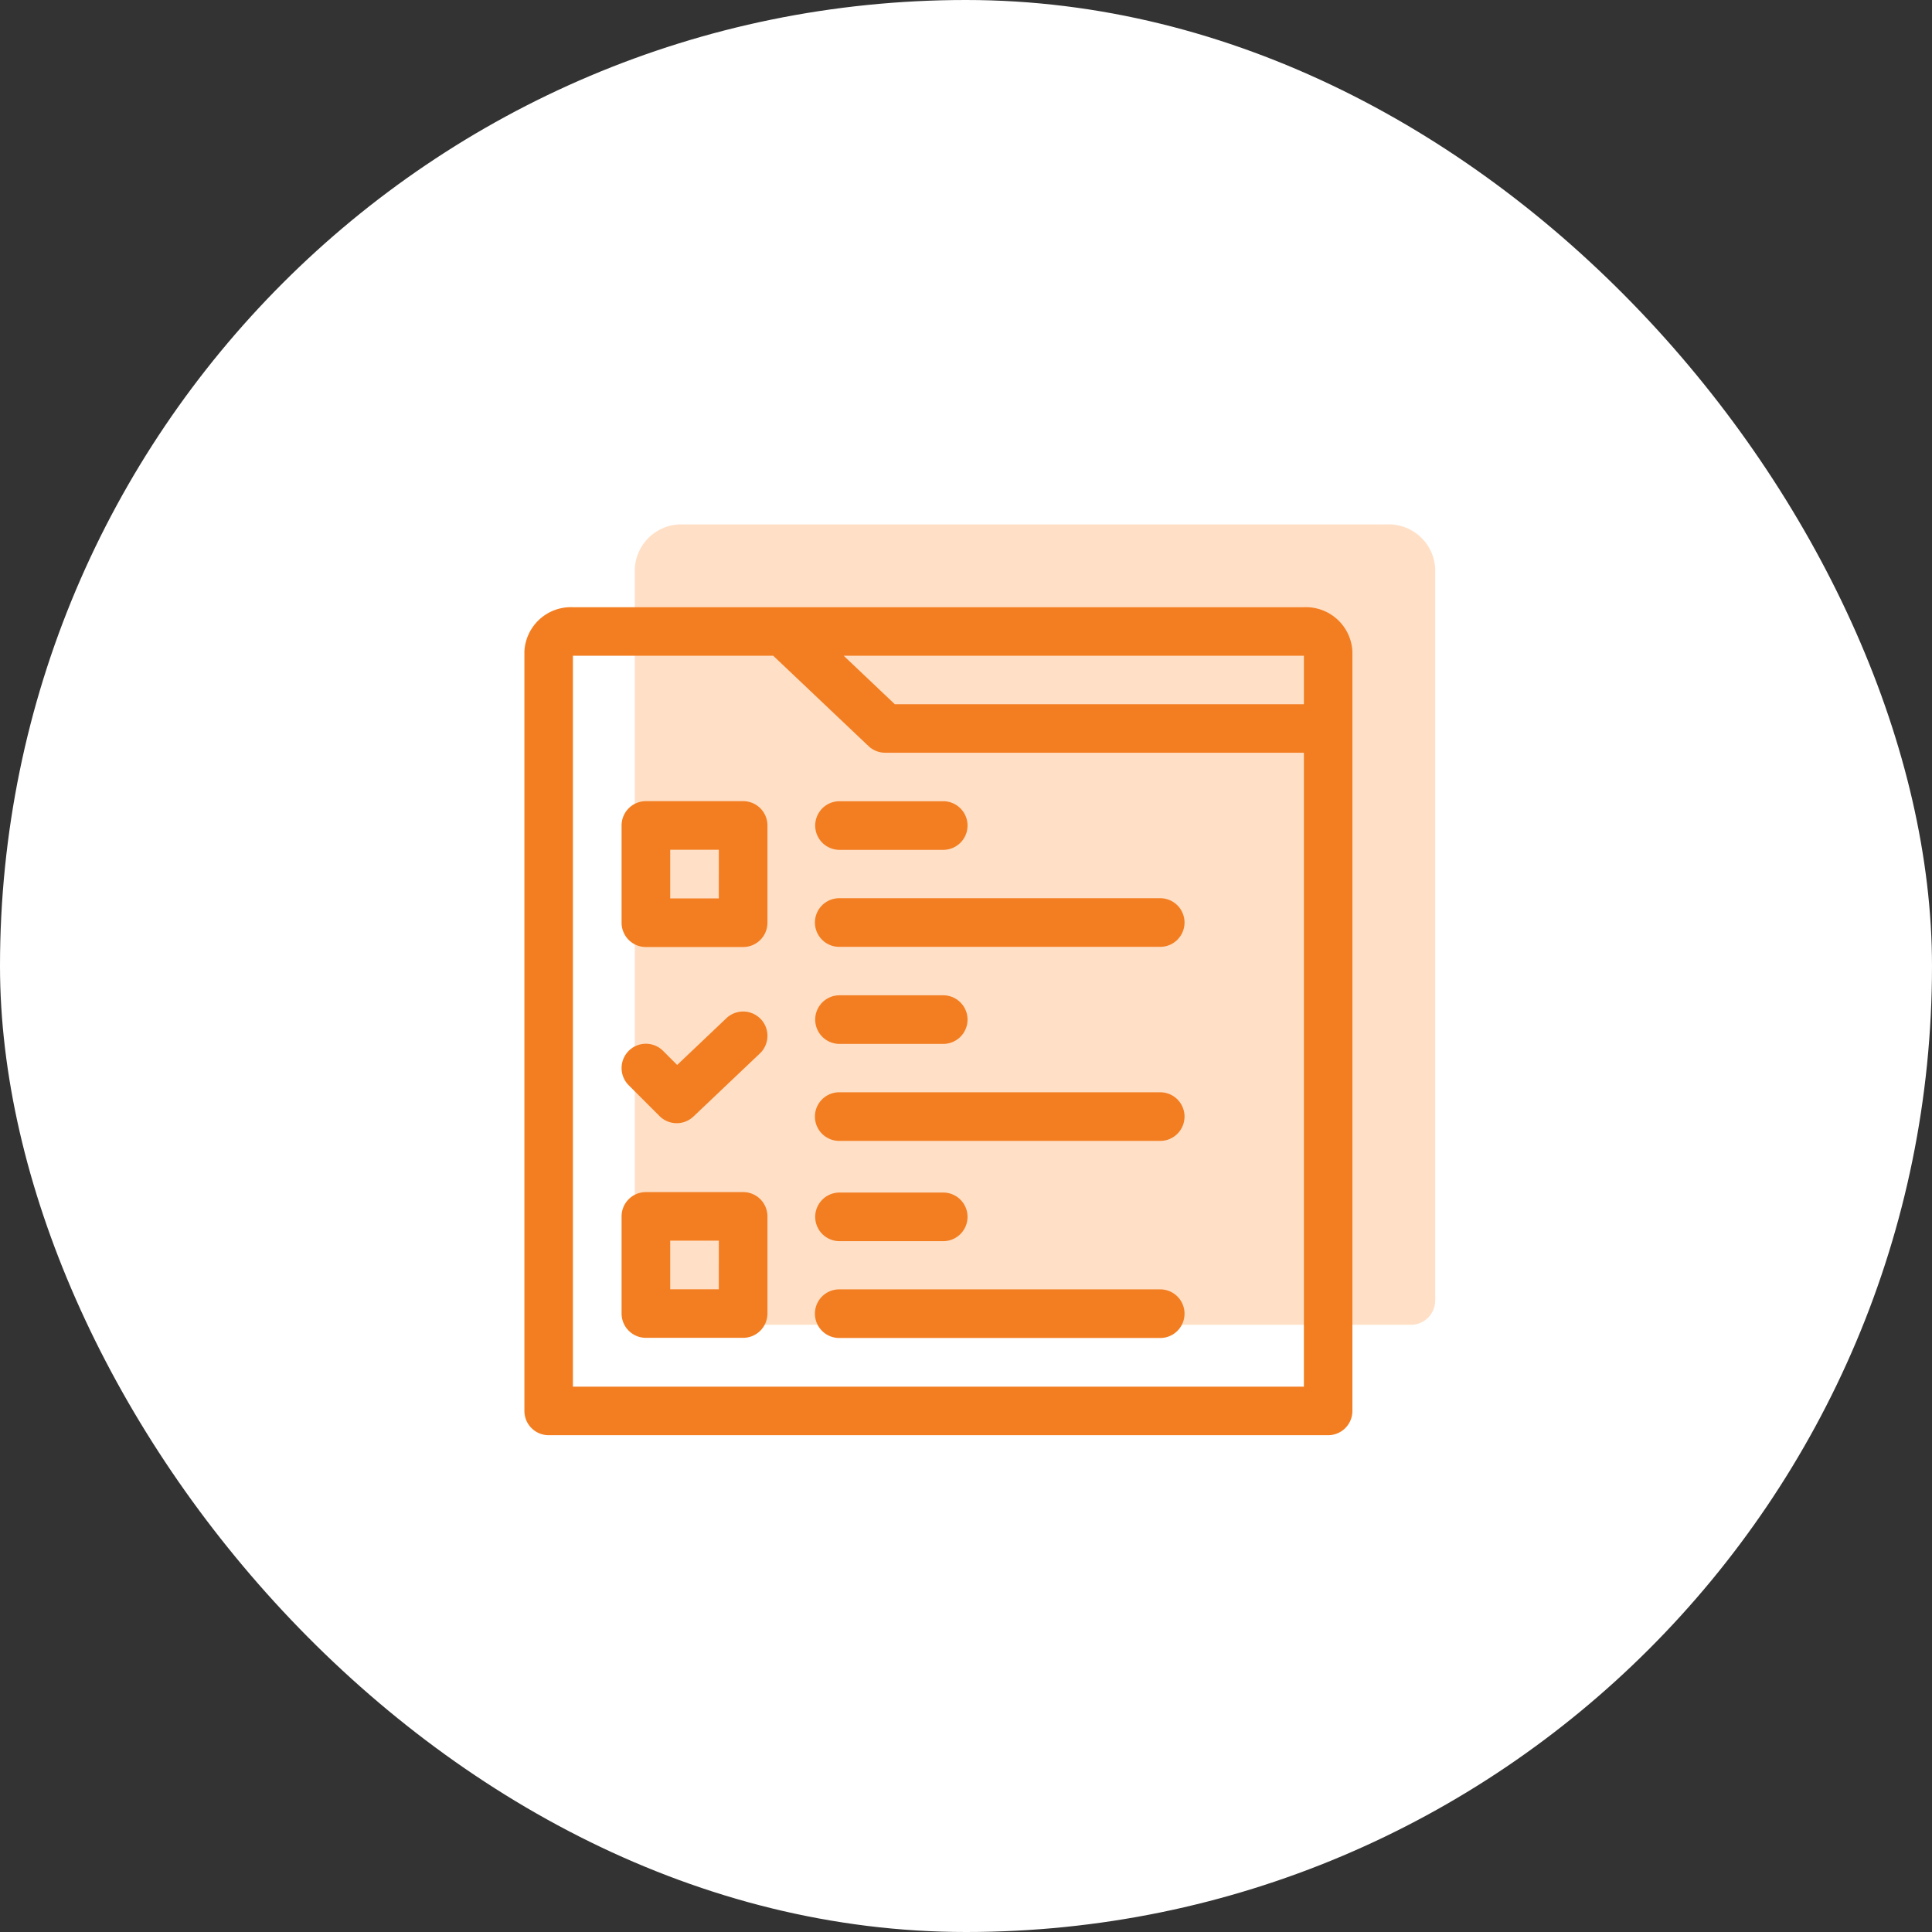
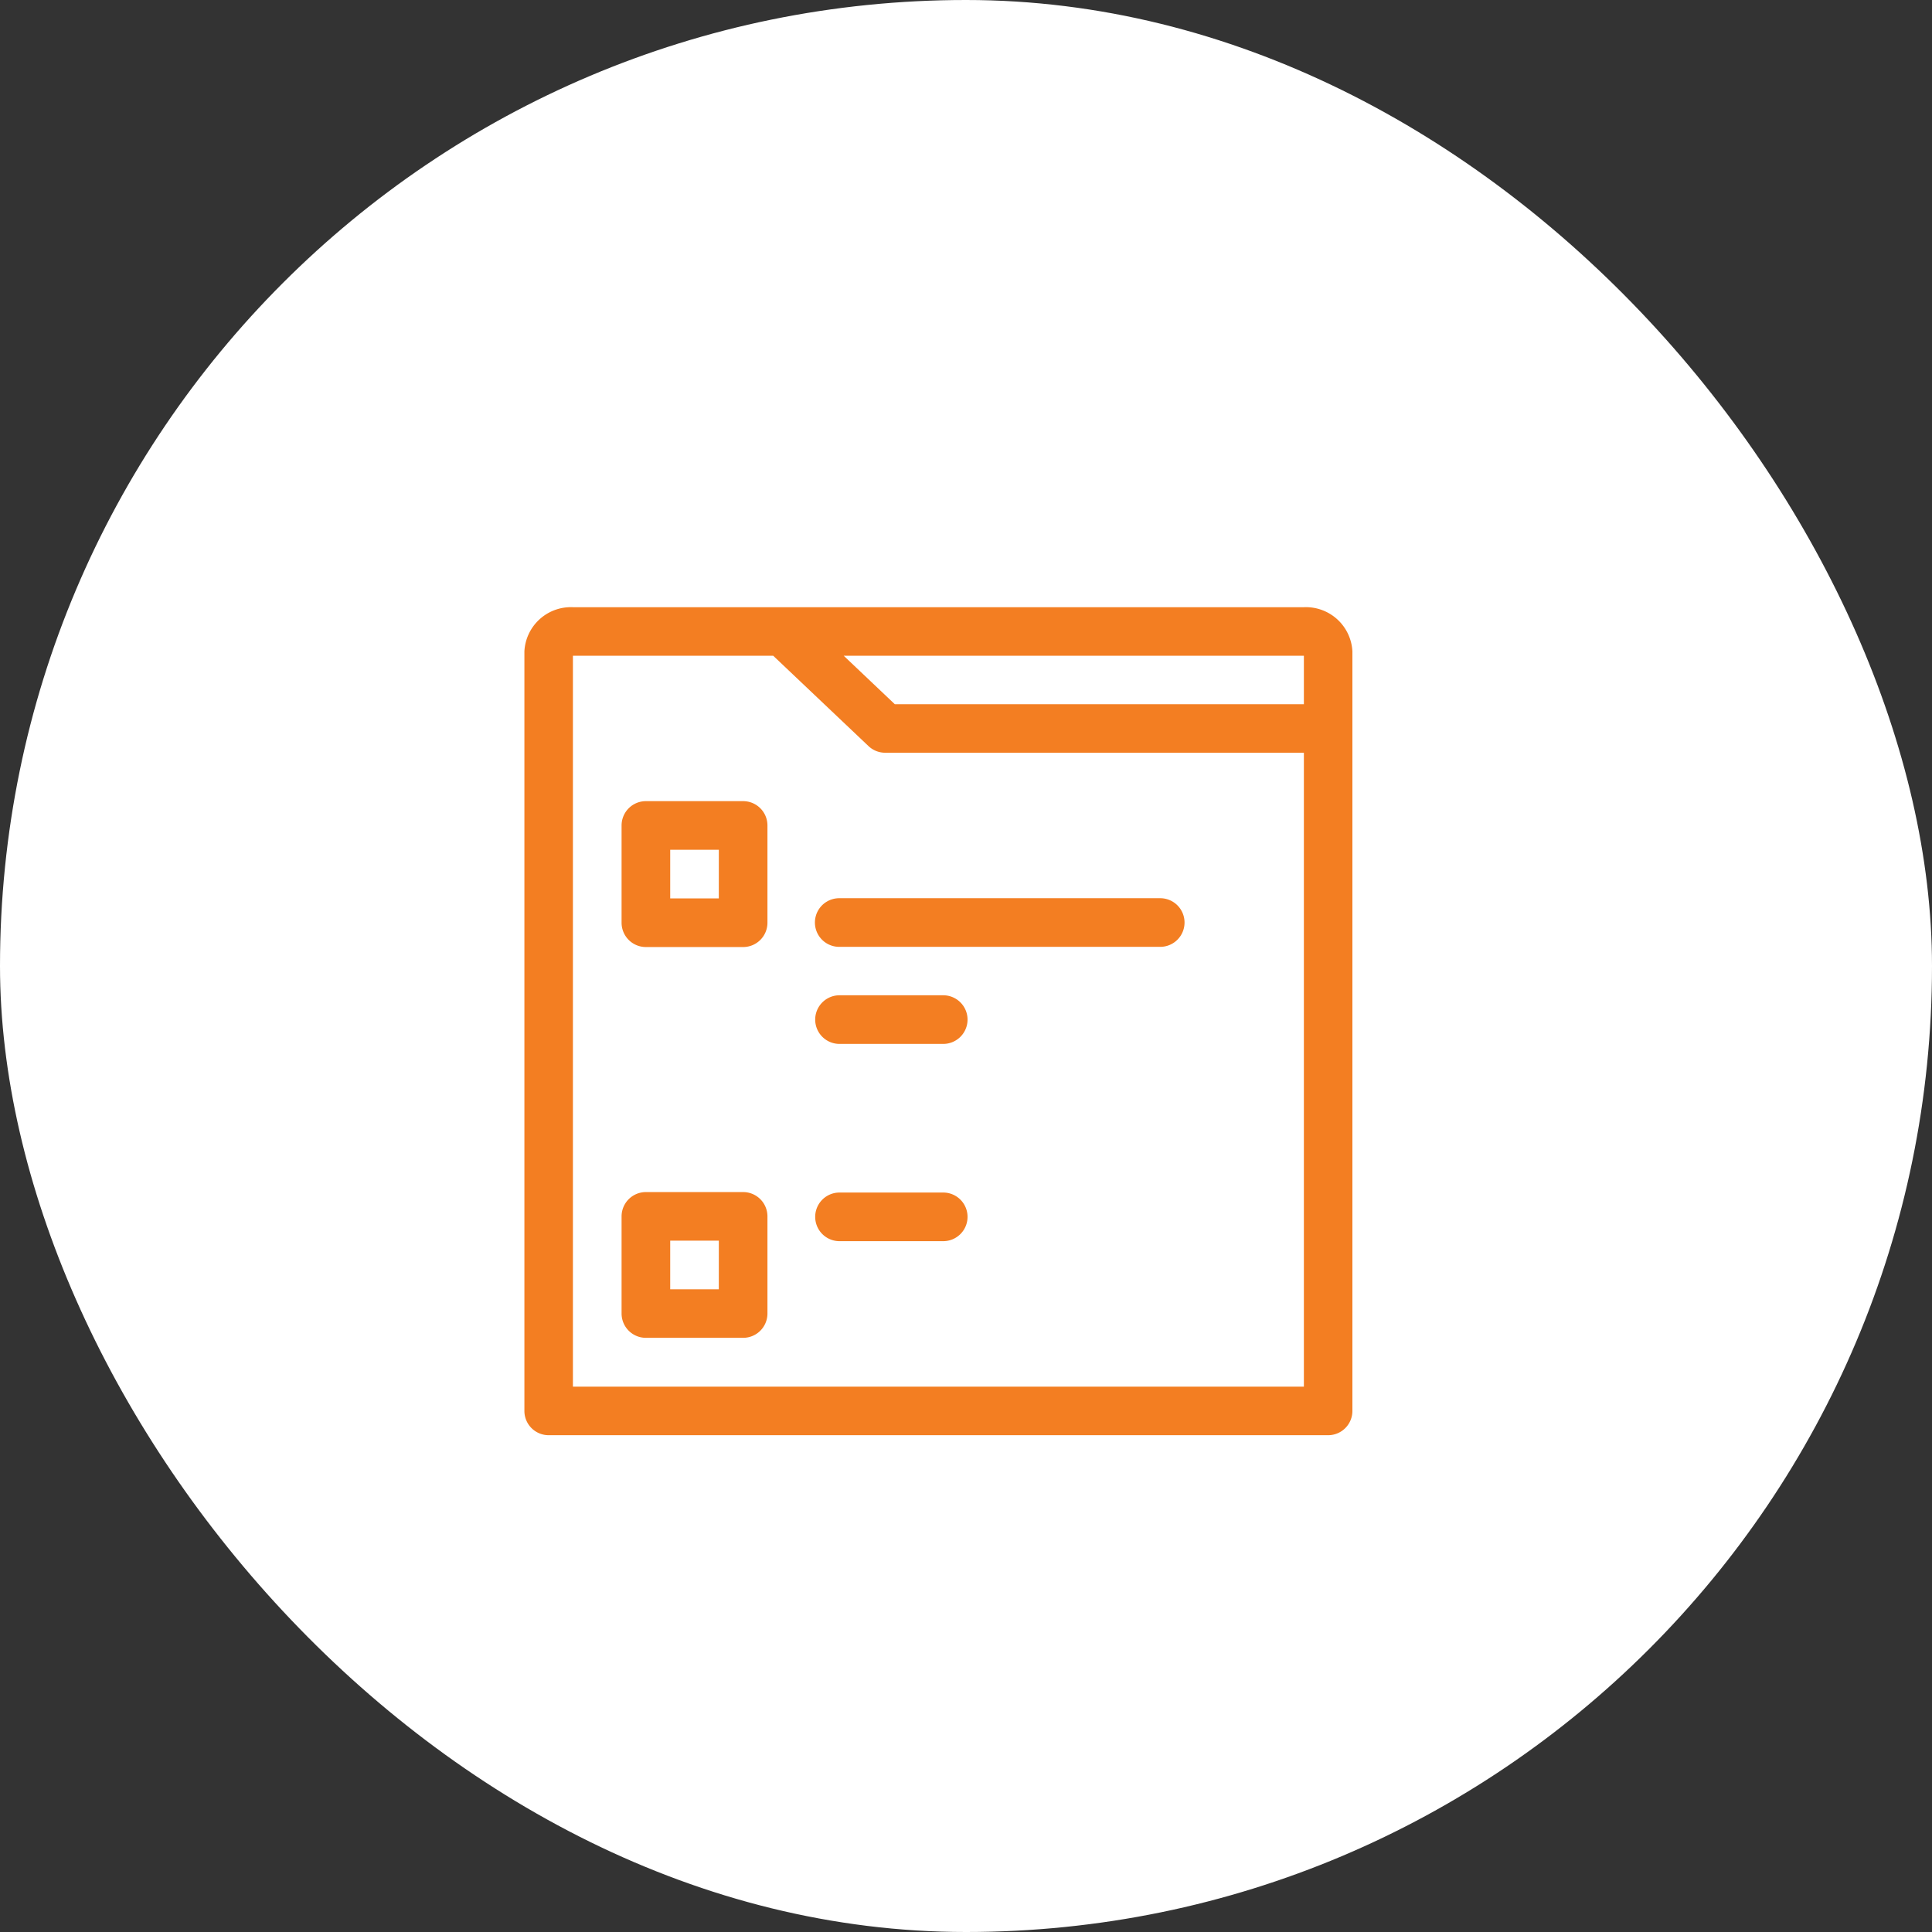
<svg xmlns="http://www.w3.org/2000/svg" width="70" height="70" viewBox="0 0 70 70">
  <rect x="0" y="0" width="70" height="70" fill="#333333" stroke="none" />
  <g id="To-do_List_Application" data-name="To-do List Application" transform="translate(-340 -5352)">
    <g id="Group_20596" data-name="Group 20596" transform="translate(0 1)">
      <rect id="Rectangle_6846" data-name="Rectangle 6846" width="70" height="70" rx="35" transform="translate(340 5351)" fill="#fff" />
    </g>
    <g id="Group_25935" data-name="Group 25935" transform="translate(-1 2)">
      <g id="online-survey_2512270" transform="translate(363 5369)">
-         <path id="Path_17295" data-name="Path 17295" d="M28.242,0H2.758A1.688,1.688,0,0,0,1,1.6V28.121A.879.879,0,0,0,1.879,29H29.121A.879.879,0,0,0,30,28.121V1.6A1.688,1.688,0,0,0,28.242,0Z" fill="#ffe0c7" />
-       </g>
+         </g>
      <g id="online-survey_2512270-2" data-name="online-survey_2512270" transform="translate(360 5372)">
        <path id="Path_17295-2" data-name="Path 17295" d="M28.242,0H1.758A1.688,1.688,0,0,0,0,1.6V29.121A.879.879,0,0,0,.879,30H29.121A.879.879,0,0,0,30,29.121V1.6A1.688,1.688,0,0,0,28.242,0Zm0,3.516H13.422L11.568,1.758H28.242ZM1.758,28.242V1.758H9.014l3.453,3.274a.878.878,0,0,0,.6.241H28.242V28.242Z" fill="#f37e22" />
        <path id="Path_17296" data-name="Path 17296" d="M64.369,120H60.846a.881.881,0,0,0-.881.881v3.524a.881.881,0,0,0,.881.881h3.523a.881.881,0,0,0,.881-.881v-3.524A.881.881,0,0,0,64.369,120Zm-.881,3.524H61.727v-1.762h1.762Z" transform="translate(-56.444 -112.973)" fill="#f37e22" />
        <path id="Path_17297" data-name="Path 17297" d="M192.476,180h-11.63a.881.881,0,1,0,0,1.762h11.63a.881.881,0,1,0,0-1.762Z" transform="translate(-169.439 -169.456)" fill="#f37e22" />
-         <path id="Path_17298" data-name="Path 17298" d="M180.846,121.763H184.6a.881.881,0,1,0,0-1.762h-3.758a.881.881,0,1,0,0,1.762Z" transform="translate(-169.425 -112.971)" fill="#f37e22" />
-         <path id="Path_17299" data-name="Path 17299" d="M192.476,300h-11.63a.881.881,0,1,0,0,1.762h11.63a.881.881,0,1,0,0-1.762Z" transform="translate(-169.439 -282.425)" fill="#f37e22" />
        <path id="Path_17300" data-name="Path 17300" d="M180.846,241.763H184.6a.881.881,0,0,0,0-1.762h-3.758a.881.881,0,0,0,0,1.762Z" transform="translate(-169.425 -225.94)" fill="#f37e22" />
        <path id="Path_17301" data-name="Path 17301" d="M64.369,362H60.846a.881.881,0,0,0-.881.881V366.4a.881.881,0,0,0,.881.881h3.523a.881.881,0,0,0,.881-.881v-3.524A.881.881,0,0,0,64.369,362Zm-.881,3.523H61.727v-1.762h1.762Z" transform="translate(-56.444 -340.809)" fill="#f37e22" />
-         <path id="Path_17302" data-name="Path 17302" d="M192.476,422h-11.63a.881.881,0,0,0,0,1.762h11.63a.881.881,0,0,0,0-1.762Z" transform="translate(-169.439 -397.284)" fill="#f37e22" />
        <path id="Path_17303" data-name="Path 17303" d="M180.846,363.761H184.6a.881.881,0,0,0,0-1.762h-3.758a.881.881,0,1,0,0,1.762Z" transform="translate(-169.425 -340.791)" fill="#f37e22" />
-         <path id="Path_17304" data-name="Path 17304" d="M61.338,253.881a.881.881,0,0,0,1.229.016l2.407-2.285a.881.881,0,0,0-1.213-1.278l-1.784,1.694-.51-.51a.881.881,0,1,0-1.246,1.246Z" transform="translate(-56.442 -235.443)" fill="#f37e22" />
      </g>
    </g>
  </g>
</svg>